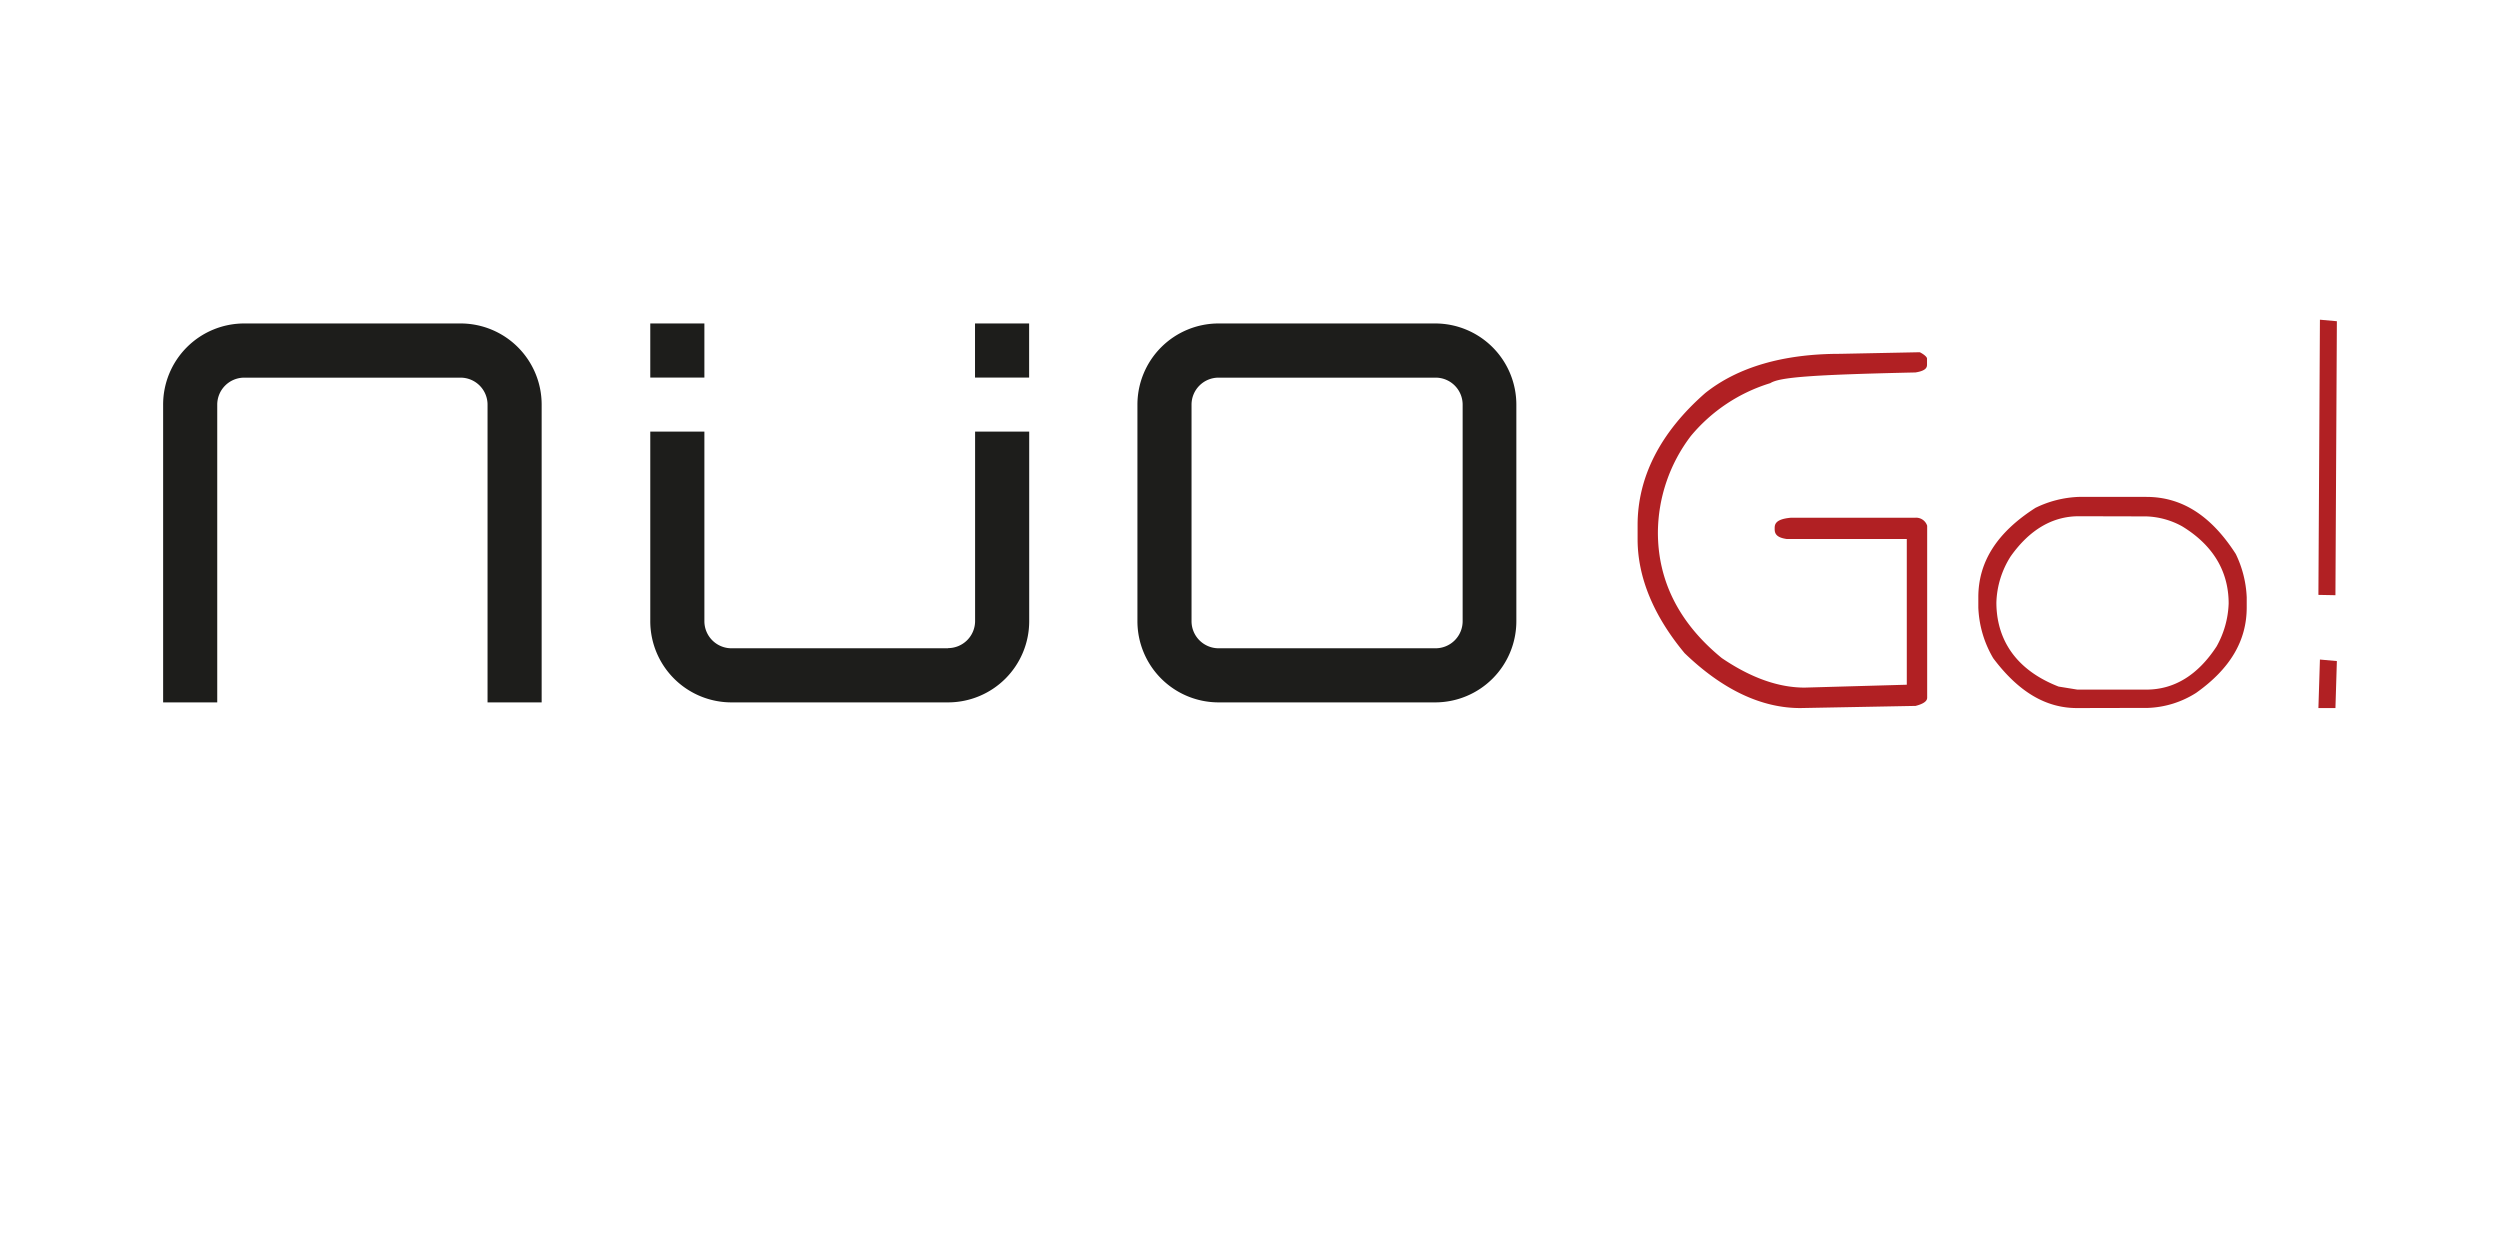
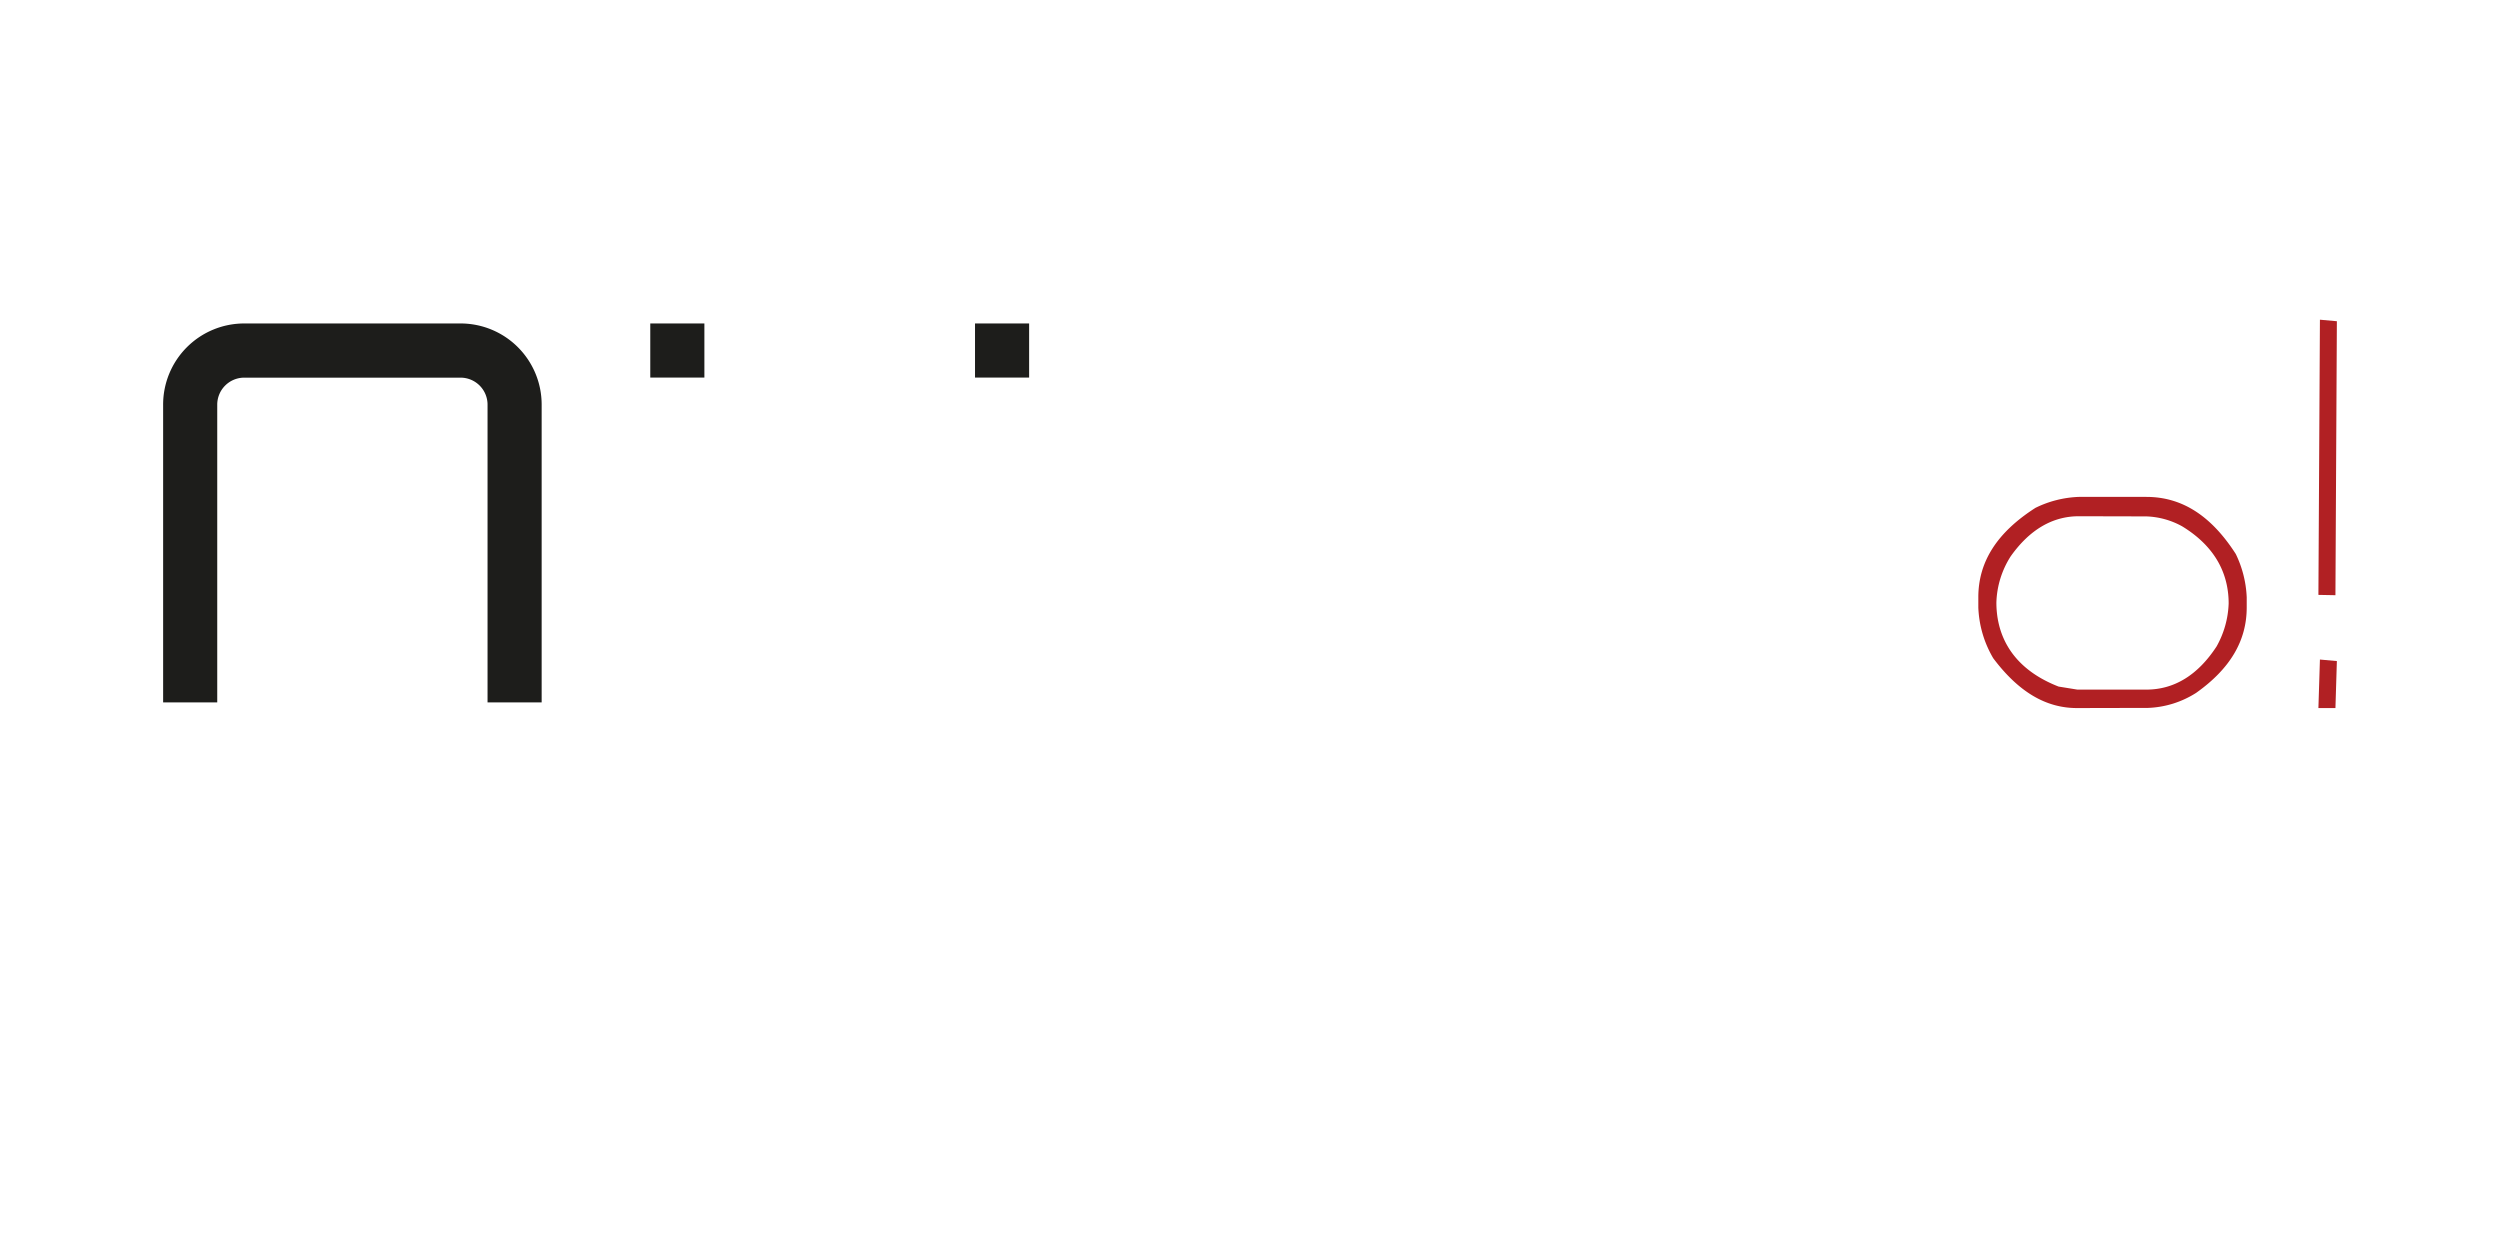
<svg xmlns="http://www.w3.org/2000/svg" id="Layer_1" data-name="Layer 1" viewBox="0 0 312.79 155.66">
  <defs>
    <style>.cls-1{fill:#b12023;}.cls-2{fill:#1d1d1b;}</style>
  </defs>
  <path class="cls-1" d="M290.07,88.59l.19-6.07,2.12.19-.18,5.88Zm0-14.16L290.26,40l2.12.19-.18,34.28Z" />
  <path class="cls-1" d="M259.86,88.59c-3.87,0-7.29-2-10.47-6.23A13.45,13.45,0,0,1,247.52,76V74.73c0-4.45,2.34-8.11,7.15-11.19a13.38,13.38,0,0,1,5.42-1.37h8.45c4.44,0,8.1,2.33,11.19,7.14a13.69,13.69,0,0,1,1.37,5.42V76c0,4.17-2.07,7.67-6.33,10.69a12,12,0,0,1-6,1.88Zm.23-24c-3.29,0-6.15,1.68-8.51,5a11.31,11.31,0,0,0-1.8,5.8c0,3.39,1.35,8,7.78,10.51l2.35.38h8.63c3.5,0,6.45-1.82,8.79-5.4a11.75,11.75,0,0,0,1.51-5.37c0-4.08-2-7.33-5.82-9.66a9.91,9.91,0,0,0-4.48-1.24Z" />
-   <path class="cls-1" d="M225.24,88.59c-4.87,0-9.74-2.31-14.47-6.87-3.87-4.65-5.88-9.48-5.88-14.24V65.69c0-6,2.84-11.59,8.46-16.51,4.06-3.24,9.75-4.91,16.85-4.91l10-.2c.62.32.9.63.9.79v.74c0,.27,0,.78-1.45,1-13.11.29-17,.6-18.16,1.34a20.85,20.85,0,0,0-9.93,6.6,20.12,20.12,0,0,0-4.13,12.08c0,6.1,2.69,11.39,8,15.72,3.64,2.47,7.09,3.69,10.36,3.69l12.78-.36V67.44h-15c-1.53-.2-1.53-.88-1.53-1.32s0-1.16,2-1.34h15.55a1.45,1.45,0,0,1,1.53,1V87.26c0,.19,0,.69-1.45,1.06Z" />
  <path class="cls-2" d="M27.18,50.63a3.38,3.38,0,0,1,3.38-3.38h27.1A3.38,3.38,0,0,1,61,50.63V87.88h6.77V50.63A10.15,10.15,0,0,0,57.66,40.47H30.56A10.15,10.15,0,0,0,20.41,50.63V87.88h6.77Z" />
  <rect class="cls-2" x="81.36" y="40.47" width="6.77" height="6.77" />
  <rect class="cls-2" x="121.99" y="40.47" width="6.77" height="6.77" />
-   <path class="cls-2" d="M149.08,50.63a3.38,3.38,0,0,1,3.39-3.38h27.09A3.38,3.38,0,0,1,183,50.63V77.72a3.39,3.39,0,0,1-3.39,3.39H152.47a3.39,3.39,0,0,1-3.39-3.39Zm30.48-10.16H152.47a10.16,10.16,0,0,0-10.16,10.16V77.72a10.16,10.16,0,0,0,10.16,10.16h27.09a10.16,10.16,0,0,0,10.16-10.16V50.63a10.16,10.16,0,0,0-10.16-10.16" />
-   <path class="cls-2" d="M118.61,81.11H91.52a3.39,3.39,0,0,1-3.39-3.39V54H81.36v23.7A10.16,10.16,0,0,0,91.52,87.88h27.09a10.16,10.16,0,0,0,10.16-10.16V54H122v23.7a3.39,3.39,0,0,1-3.39,3.39" />
</svg>